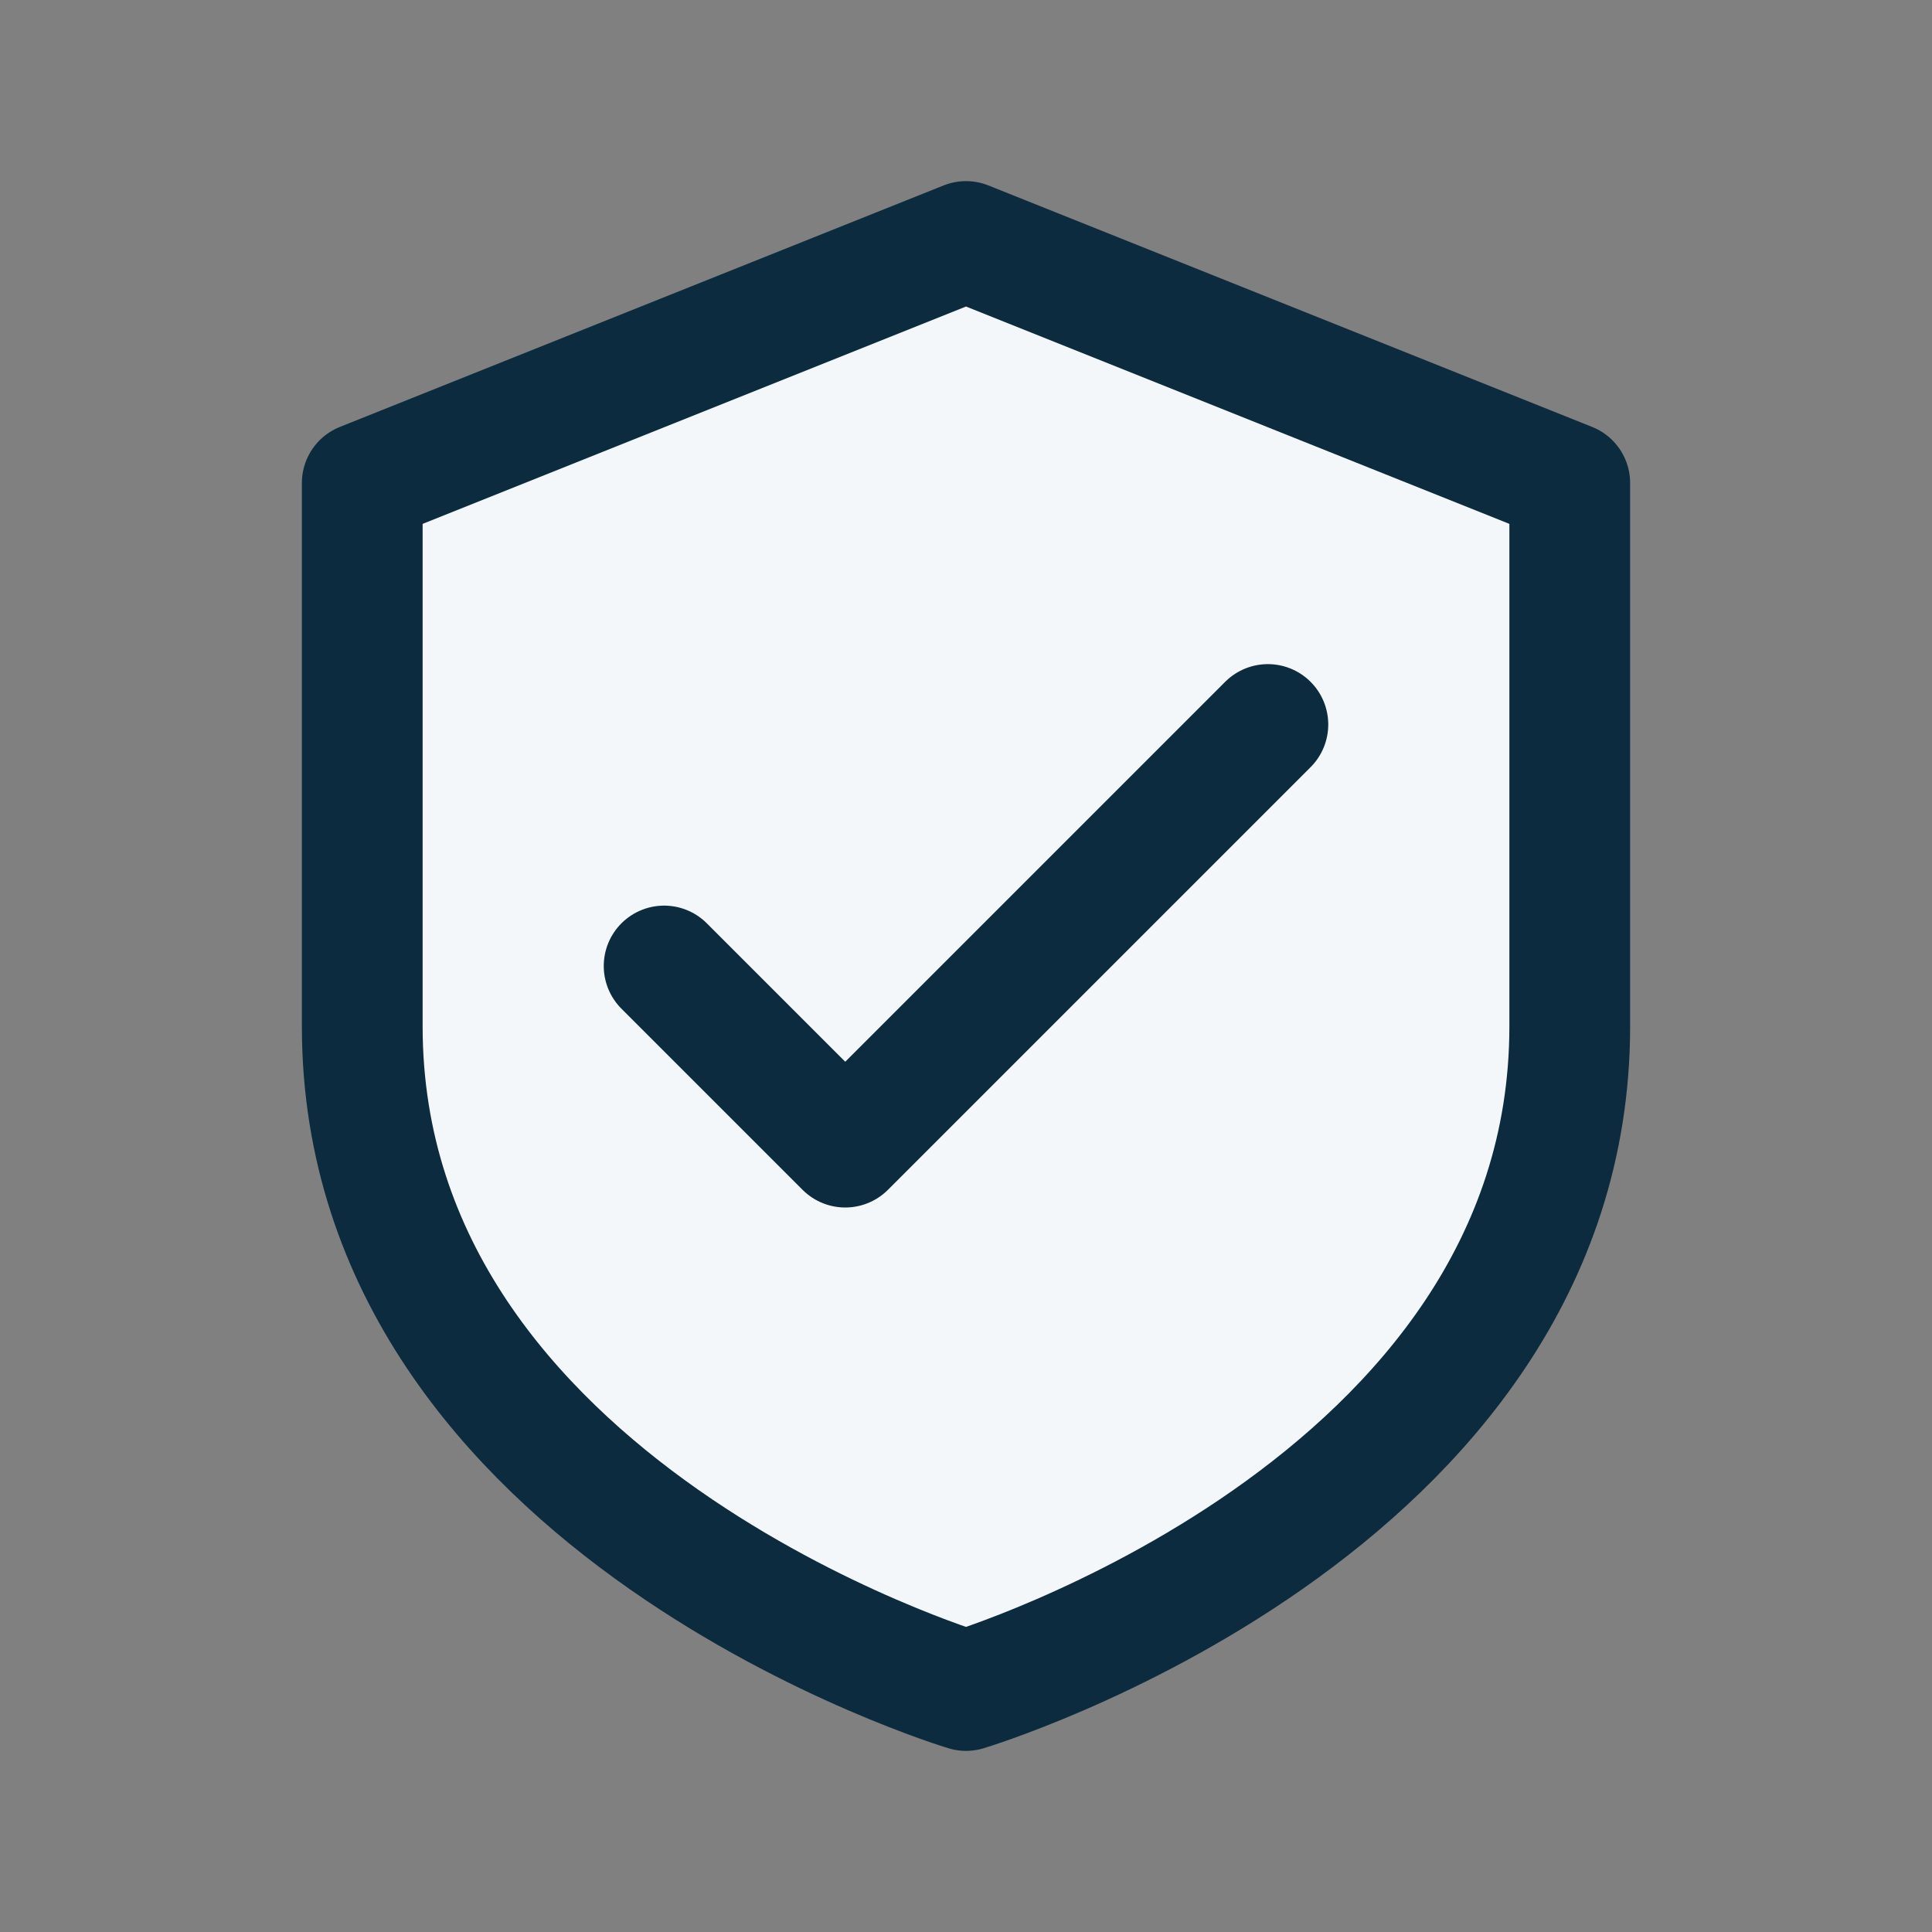
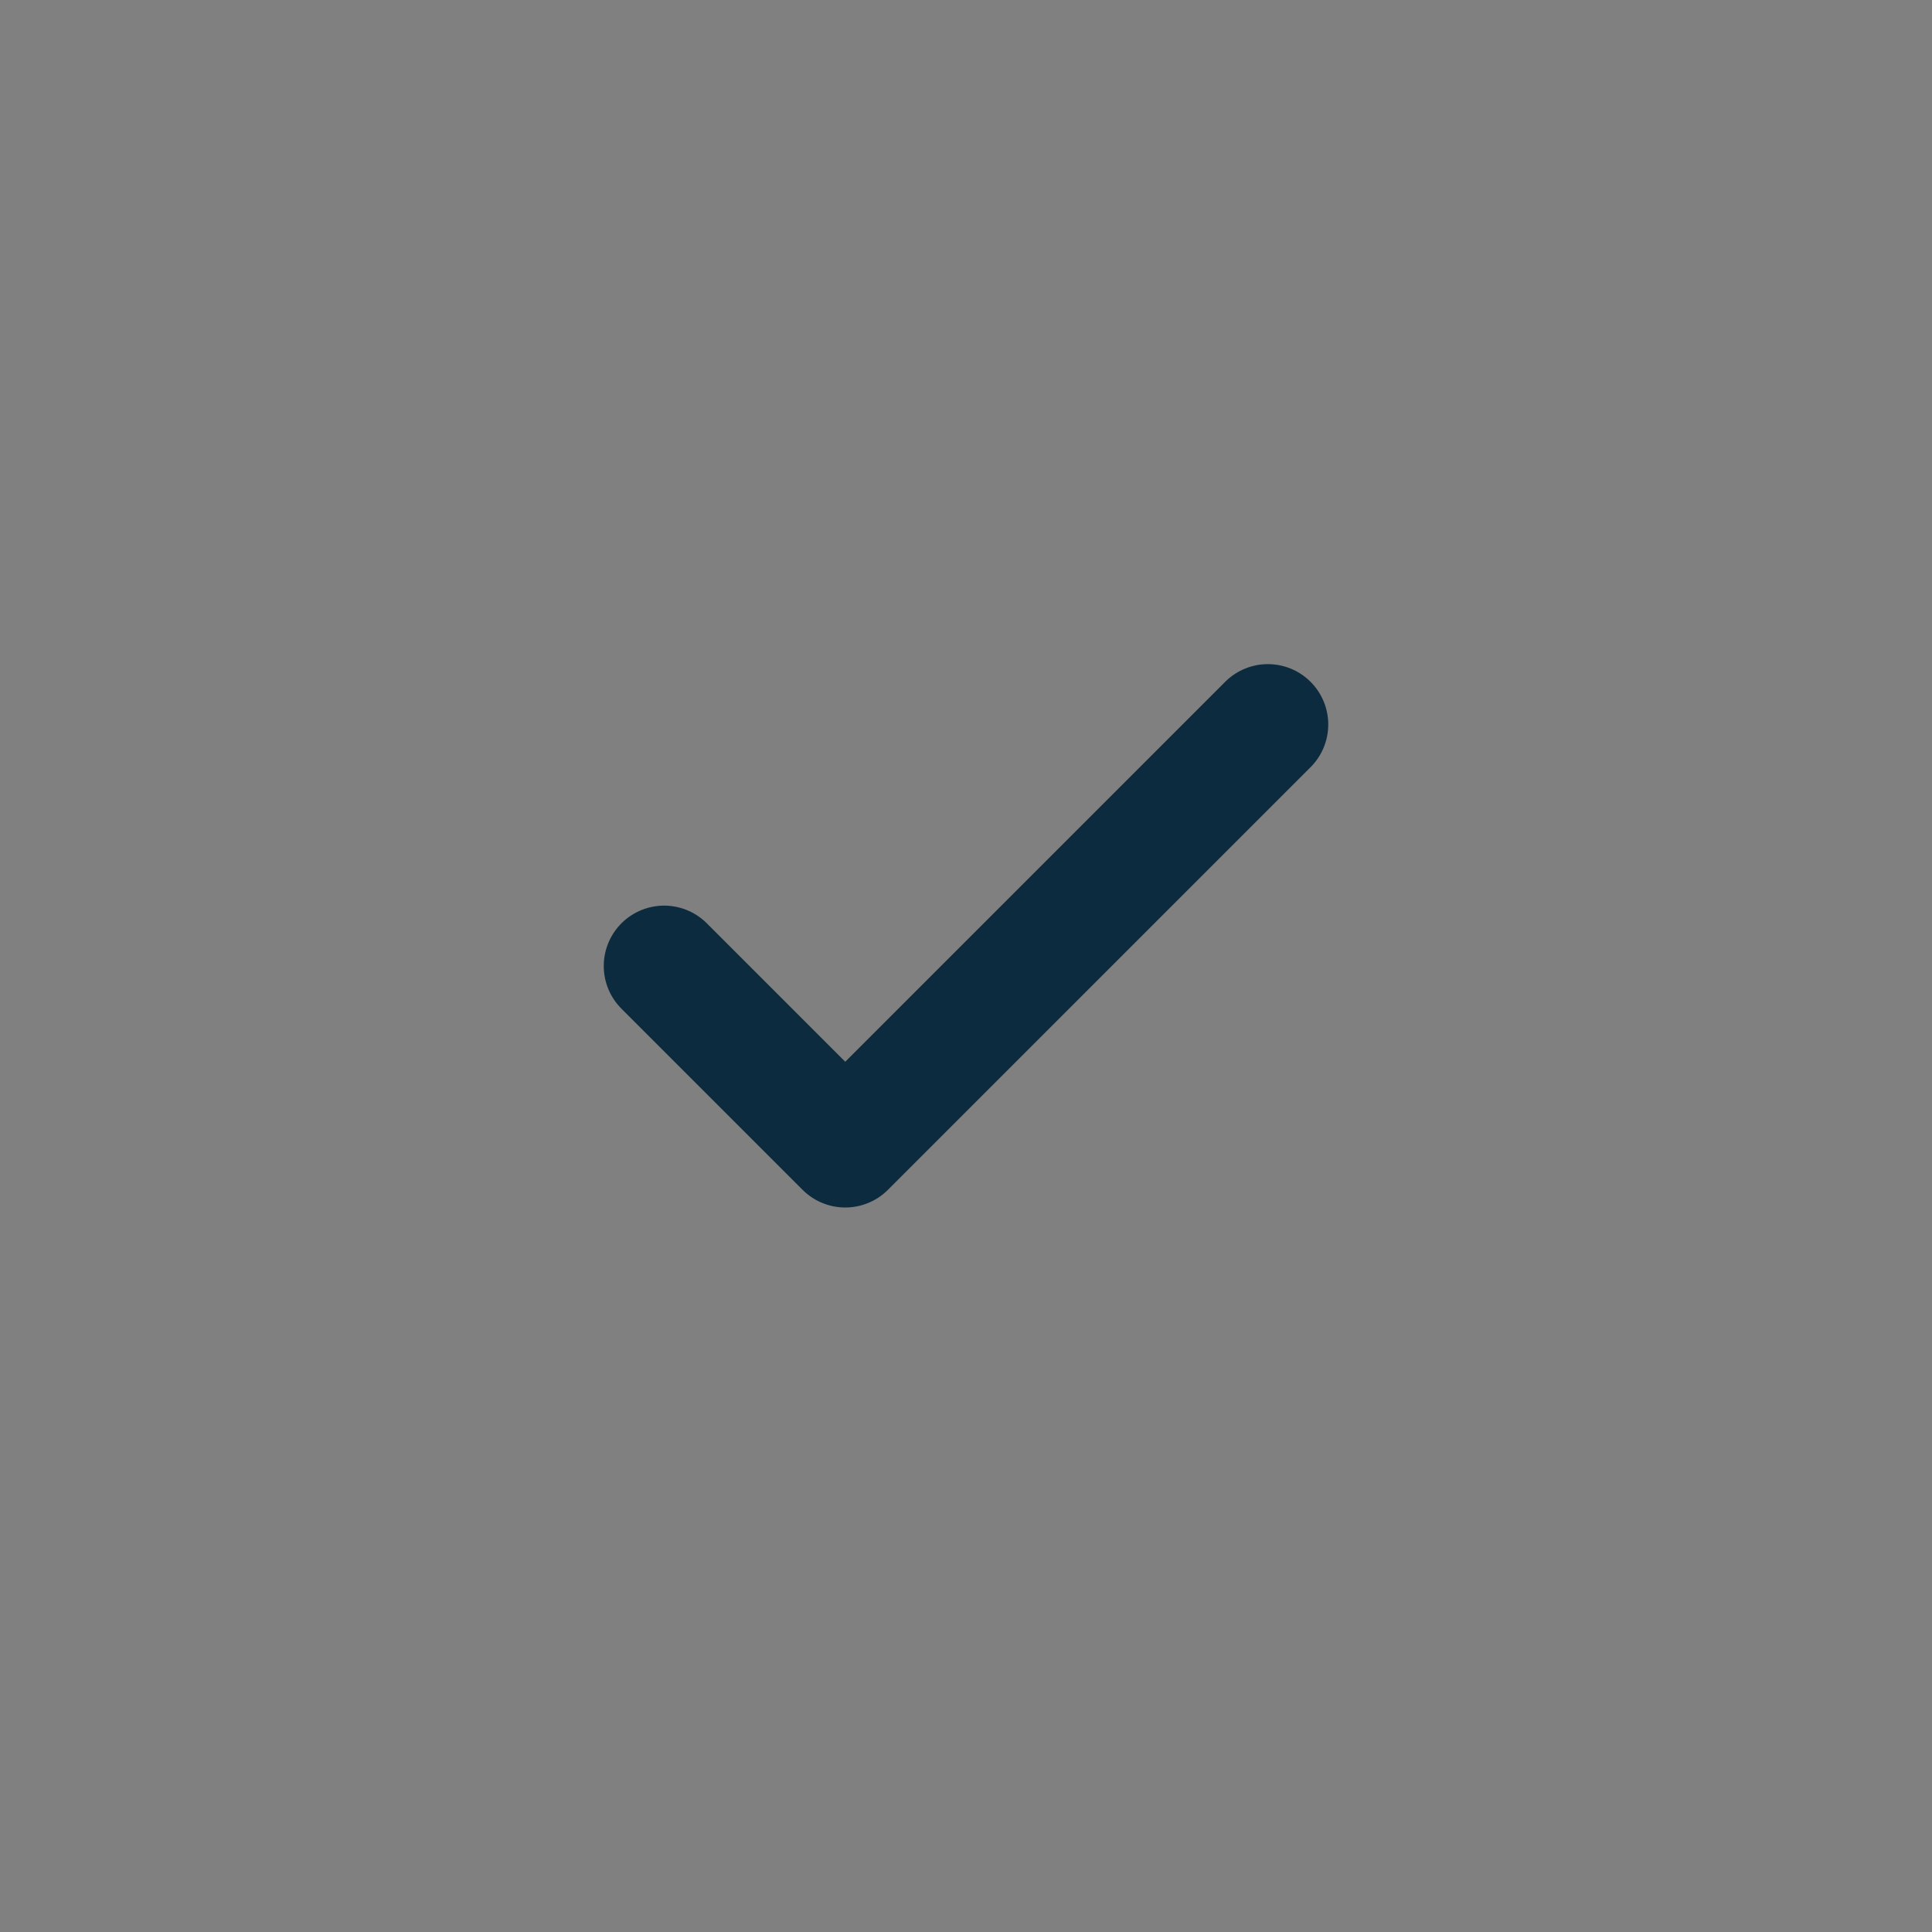
<svg xmlns="http://www.w3.org/2000/svg" width="32" height="32" viewBox="0 0 32 32">
  <rect x="0" y="0" width="32" height="32" fill="#808080" stroke="none" />
  <g fill="none" stroke="#0D2B3E" stroke-width="2" stroke-linecap="round" stroke-linejoin="round">
-     <path d="M16 4l10 4v9c0 8-10 11-10 11S6 25 6 17V8z" fill="#F3F7FA" />
    <path d="M11 16l3 3 7-7" />
  </g>
</svg>